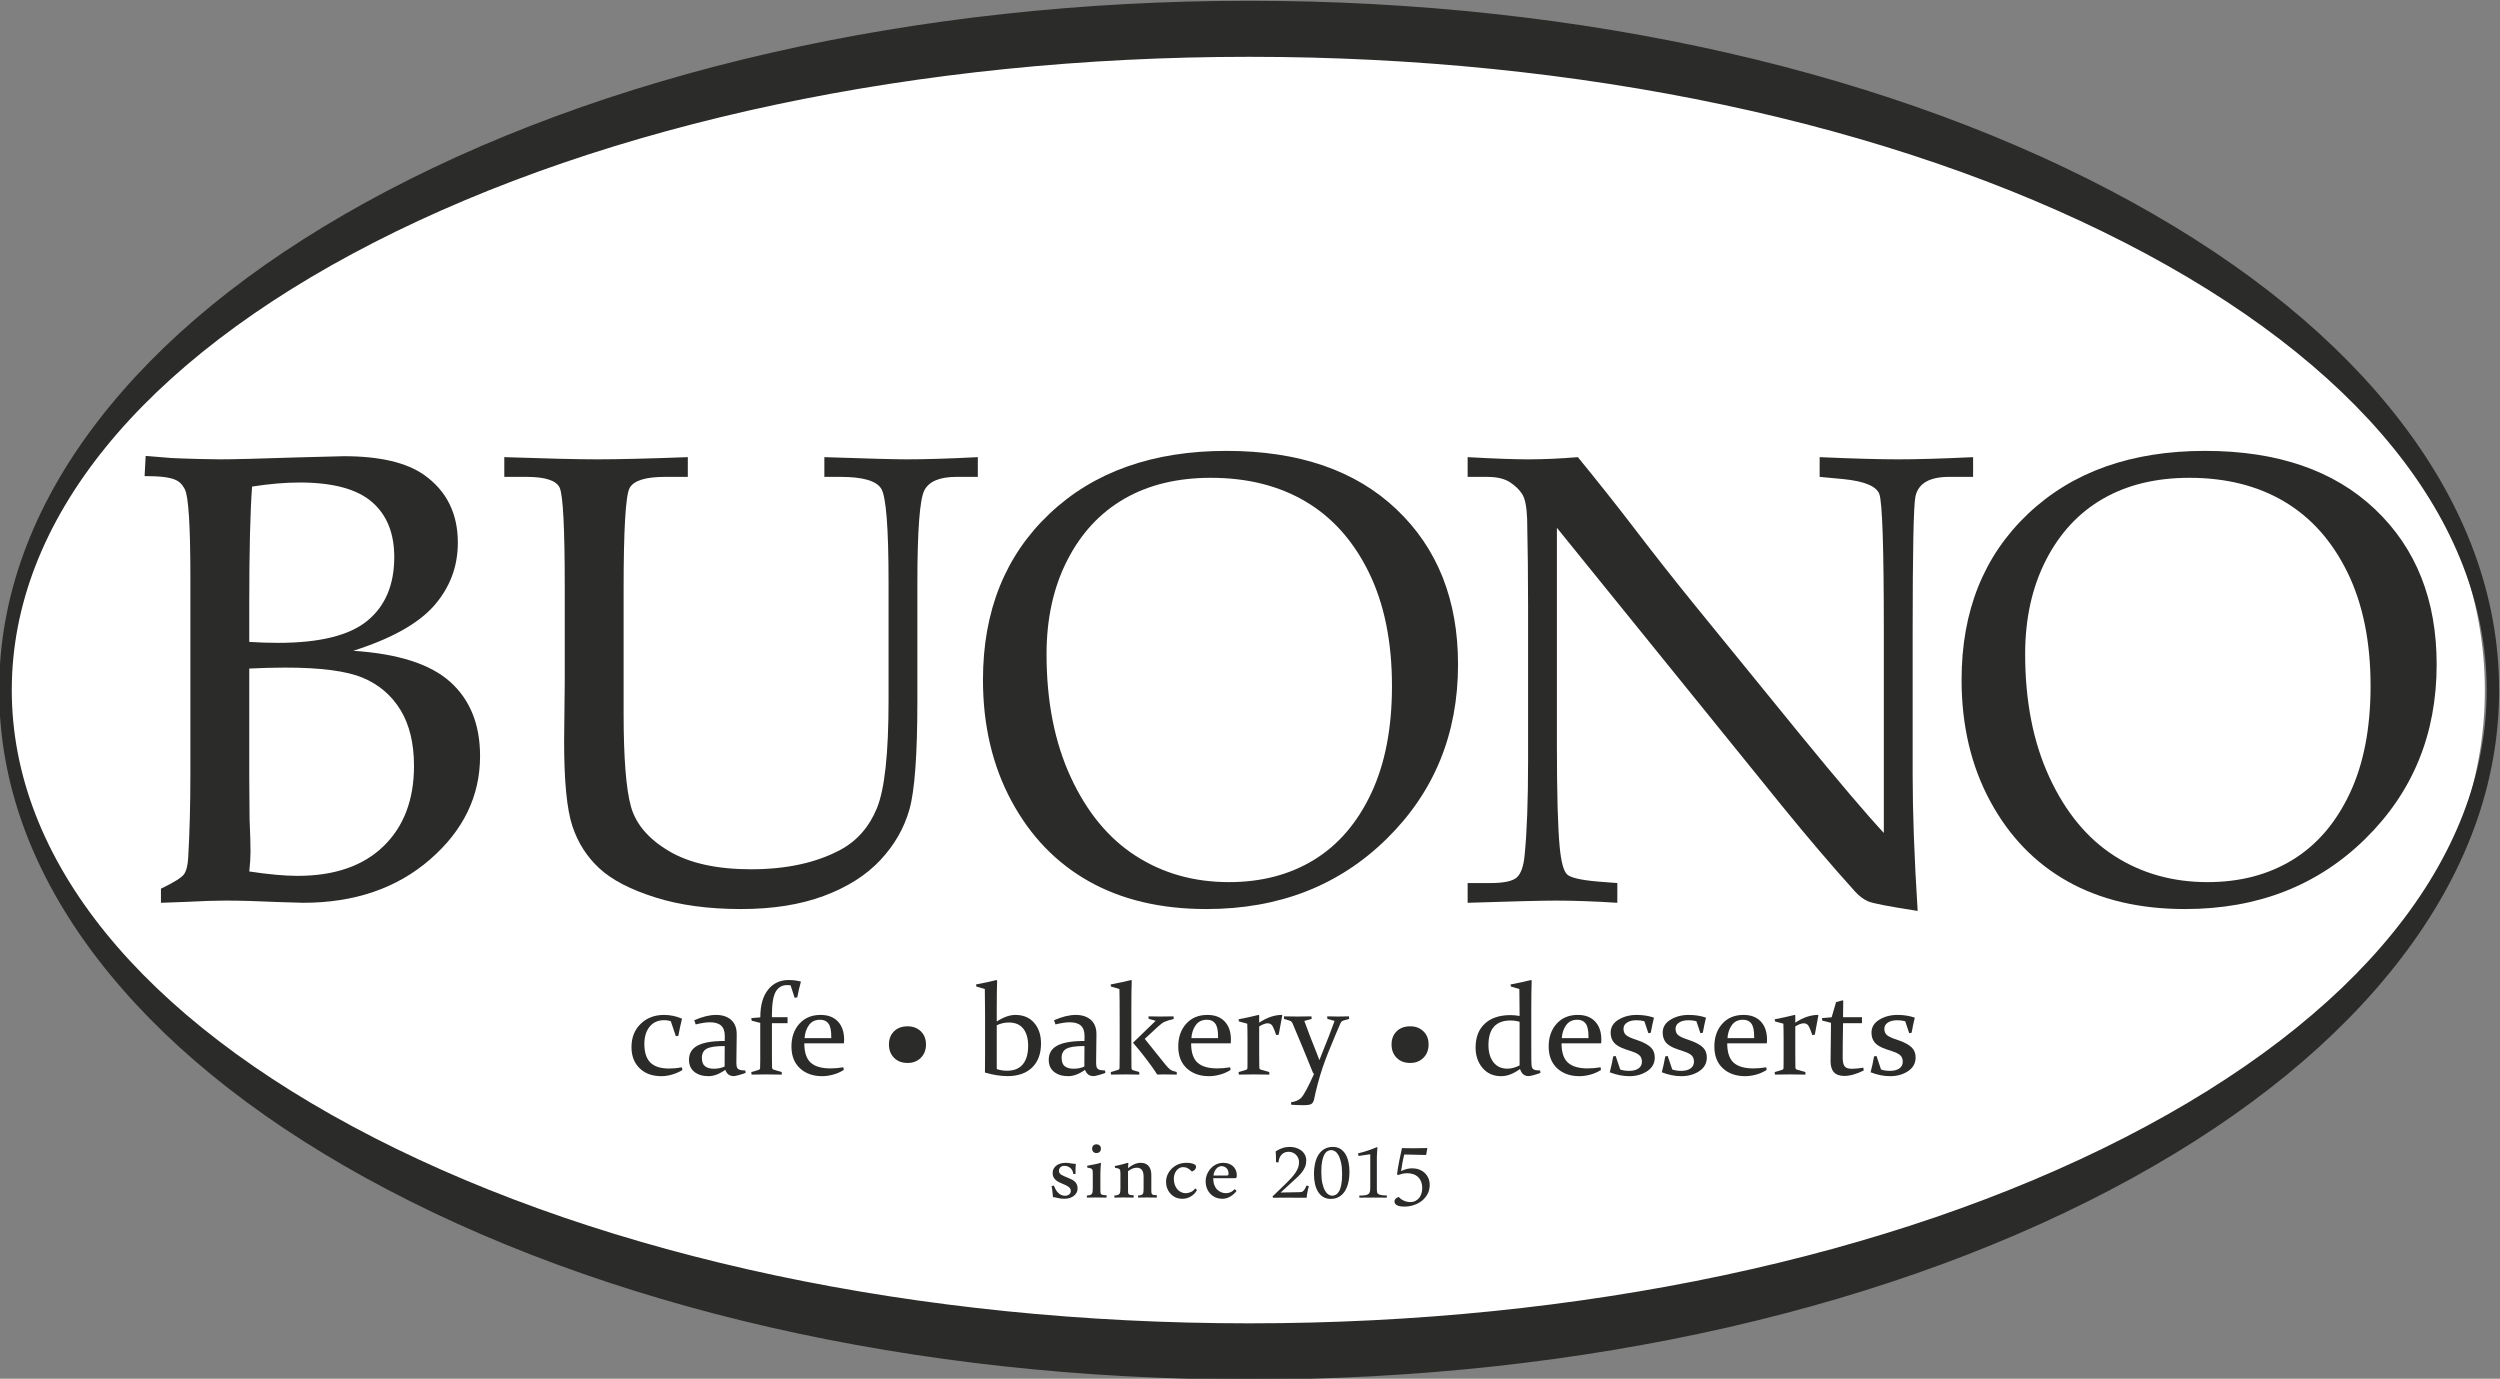
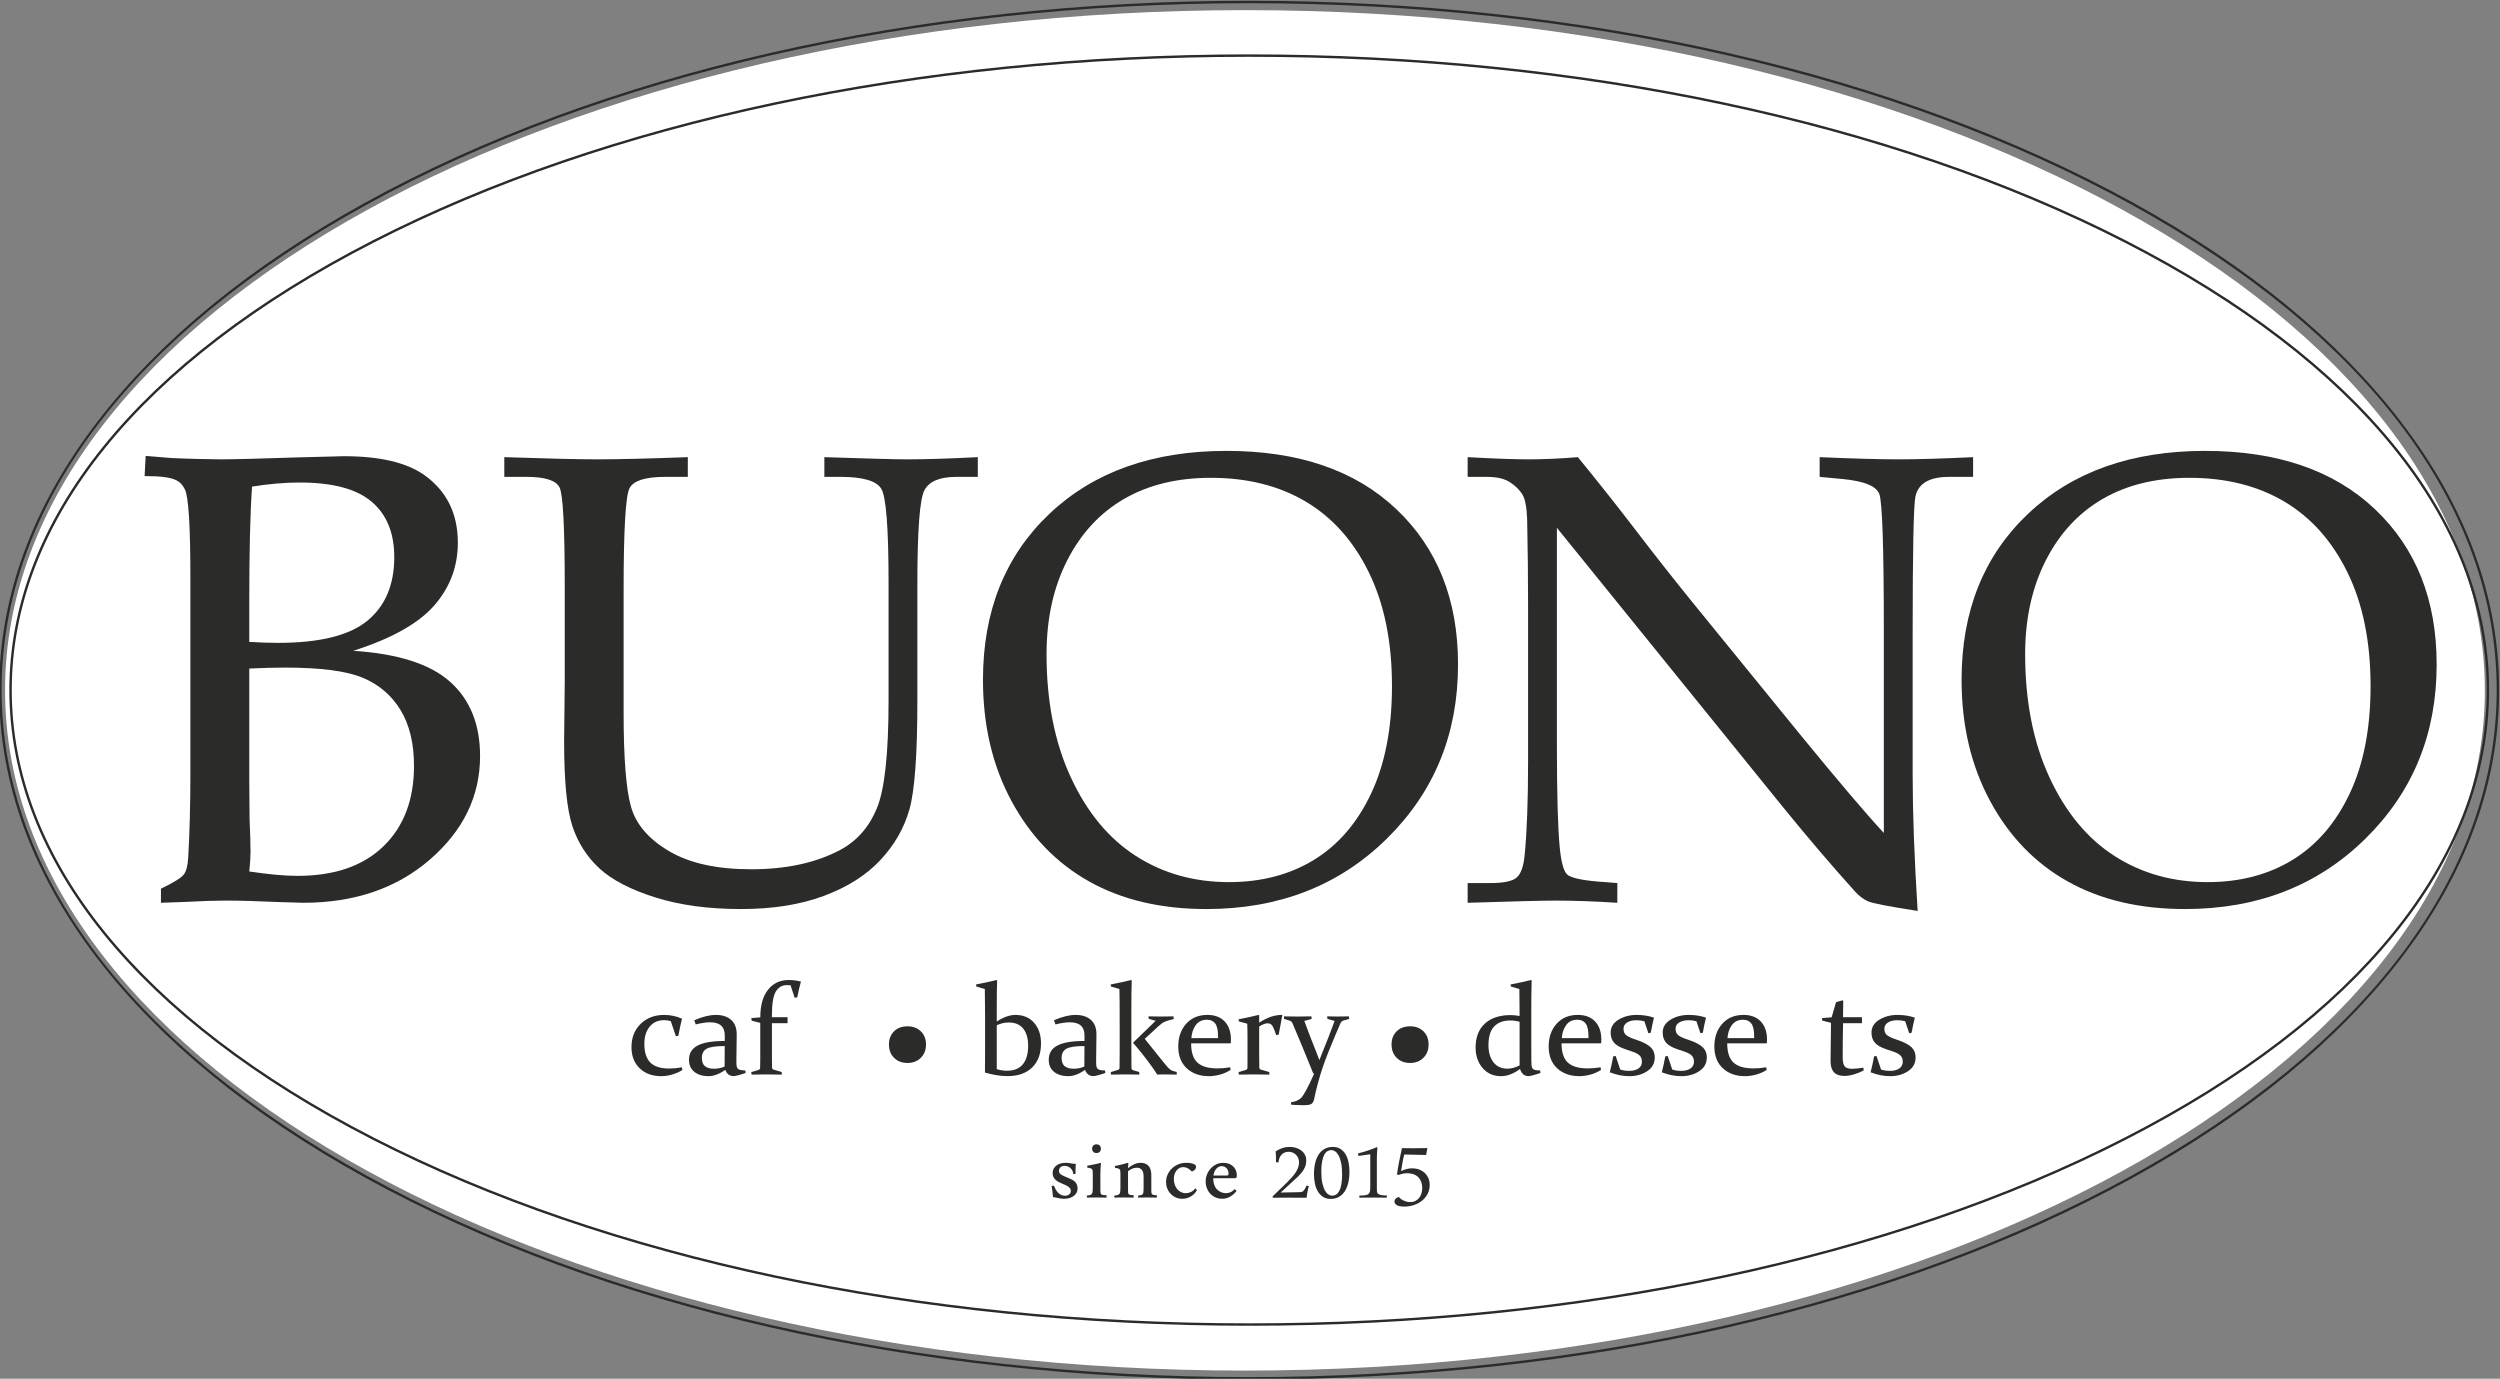
<svg xmlns="http://www.w3.org/2000/svg" xml:space="preserve" width="204.856mm" height="112.978mm" version="1.0" style="shape-rendering:geometricPrecision; text-rendering:geometricPrecision; image-rendering:optimizeQuality; fill-rule:evenodd; clip-rule:evenodd" viewBox="0 0 20485.56 11297.84">
  <rect x="0" y="0" width="20485.56" height="11297.84" fill="#808080" stroke="none" />
  <defs>
    <style type="text/css"> .fil0 {fill:white} .fil1 {fill:#2B2B2A} .fil2 {fill:#2B2B2A;fill-rule:nonzero} </style>
  </defs>
  <g id="Слой_x0020_3">
    <g id="_105553790732384">
      <path class="fil0" d="M20361.37 5657.07c0,3078.36 -4548.8,5573.88 -10159.99,5573.88 -5611.22,0 -10160,-2495.52 -10160,-5573.88 0,-3078.36 4548.78,-5573.89 10160,-5573.89 5611.19,0 10159.99,2495.51 10159.99,5573.89z" />
      <g>
        <g>
          <path class="fil1" d="M8795.02 9620.3c-0.96,-9.99 -3.44,-19.05 -7.47,-27.29 -4.03,-8.27 -9.18,-15.22 -15.47,-21.01 -6.27,-5.79 -13.73,-10.37 -22.45,-13.78 -8.69,-3.38 -18.03,-5.1 -28.02,-5.1 -6.44,0 -12.3,0.96 -17.64,2.93 -5.31,1.89 -9.97,4.72 -13.97,8.23 -4.05,3.52 -7.17,7.93 -9.42,13.3 -2.26,5.31 -3.36,10.68 -3.36,16.09 0,7.13 1.81,13.47 5.51,19.19 3.7,5.58 8.77,10.3 15.23,14.19 6.44,3.86 13.85,7.58 22.18,11.09 8.43,3.59 17.09,7.31 26.12,11.1 9.95,4.2 20.1,8.68 30.42,13.3 10.28,4.68 19.38,10.23 27.3,16.74 7.89,6.37 14.16,14.61 18.81,24.56 4.69,9.99 6.99,20.95 6.99,32.87 0,15.16 -3.18,28.08 -9.64,38.86 -6.46,10.82 -14.82,19.74 -25.12,26.77 -10.31,7.13 -21.94,12.33 -35,15.71 -13.04,3.37 -26.96,5.09 -41.77,5.09 -8.37,0 -16.83,-0.65 -25.34,-1.92 -8.56,-1.31 -16.54,-2.76 -23.94,-4.38 -6.76,-1.55 -13.27,-3.17 -19.56,-4.51 -6.28,-1.55 -13.45,-2.55 -21.48,-3.24 -0.32,-5.44 -0.87,-12.4 -1.68,-20.74 -0.83,-8.37 -1.69,-16.88 -2.67,-25.56 -0.98,-8.68 -2.03,-17.02 -3.16,-24.88 -1.11,-7.92 -2.34,-14.12 -3.59,-18.6l18.32 -4.34c4.52,10.89 9.53,21.43 15.01,31.35 5.46,9.99 11.83,18.74 19.06,26.39 7.26,7.51 15.7,13.78 25.38,18.57 9.64,4.79 21.05,7.2 34.28,7.2 10.93,0 21.24,-3.41 30.87,-10.4 9.66,-6.89 14.52,-16.78 14.52,-29.67 0,-8.09 -2.02,-14.81 -6.03,-20.29 -4.05,-5.51 -9.2,-10.44 -15.47,-14.95 -6.25,-4.48 -12.96,-8.37 -20.05,-11.61 -7.06,-3.21 -14.95,-6.58 -23.65,-10.16 -9.98,-4.14 -20.3,-8.82 -30.9,-13.99 -10.63,-5.17 -20.07,-11.47 -28.27,-18.81 -8.2,-7.44 -14.34,-15.54 -18.35,-24.43 -4.01,-8.82 -6.03,-19.22 -6.03,-31.17 0,-14.75 3.14,-27.46 9.41,-38.07 6.27,-10.65 14.31,-19.47 24.15,-26.39 9.8,-6.89 21,-11.99 33.54,-15.19 12.57,-3.17 25.96,-4.83 40.1,-4.83 12.87,0 25.68,1.31 38.39,3.93 12.72,2.51 27.46,4.1 44.24,4.79 -1,10.3 -1.67,20.05 -1.98,29.25 -0.31,9.16 -0.49,19.05 -0.49,29.62l0 23.67 -17.86 0.52z" />
          <path class="fil1" d="M9066.96 9813.5c-10.27,0 -22.67,-0.17 -37.16,-0.48 -14.46,-0.38 -31.24,-0.55 -50.24,-0.55 -15.78,0 -29.61,0.17 -41.53,0.55 -11.92,0.31 -22.38,0.48 -31.39,0.48l-0.94 -16.43c10.61,-1 19.06,-2.31 25.32,-4.1 6.29,-1.83 11.19,-4.79 14.72,-8.89 3.55,-4.27 5.9,-9.99 7.02,-17.19 1.13,-7.27 1.74,-17.02 1.74,-29.22l0 -125.12c0,-9 -0.52,-16.09 -1.48,-21.26 -0.97,-5.13 -2.99,-9.13 -6.05,-12.02 -3.07,-2.93 -7.56,-5.17 -13.52,-6.79 -5.97,-1.58 -13.75,-3.2 -23.43,-4.89l-1.47 -14.92c10.01,-1.93 20.09,-3.96 30.22,-6.06 10.15,-2.07 21.31,-4.24 33.54,-6.51 12.23,-2.24 21.8,-4.31 28.75,-6.31 6.9,-1.89 12.16,-3.61 15.69,-5.27l4.82 3.93c-0.96,7.99 -1.76,16.71 -2.41,26.04 -0.66,9.31 -1.1,18.4 -1.43,27.22 -0.34,8.92 -0.57,17.26 -0.72,25.15 -0.19,7.89 -0.26,14.71 -0.26,20.53l0 126.06c0,7.75 0.5,13.92 1.5,18.6 0.91,4.69 3.1,8.27 6.46,10.85 3.41,2.62 8.47,4.38 15.22,5.31 6.76,0.93 16.13,1.79 28.03,2.41l-1 18.88zm-117.82 -400.87l0 0c0,-10.61 3.24,-19.26 9.66,-25.84 6.45,-6.61 14.99,-9.85 25.62,-9.85 11.25,0 20.17,3.24 26.78,9.85 6.62,6.58 9.91,15.23 9.91,25.84 0,10.61 -3.29,19.26 -9.91,25.8 -6.61,6.62 -15.53,9.96 -26.78,9.96 -10.63,0 -19.17,-3.34 -25.62,-9.96 -6.42,-6.54 -9.66,-15.19 -9.66,-25.8z" />
          <path class="fil1" d="M9288.72 9813.5c-10.32,0 -21.89,-0.17 -34.77,-0.48 -12.89,-0.38 -29.32,-0.55 -49.27,-0.55 -14.83,0 -28.44,0.17 -40.83,0.55 -12.38,0.31 -23.08,0.48 -32.12,0.48l-1.43 -16.43c10.95,-1 19.74,-2.45 26.32,-4.38 6.6,-1.89 11.75,-4.89 15.47,-8.92 3.68,-4.07 6.1,-9.68 7.21,-16.88 1.16,-7.27 1.69,-17.02 1.69,-29.22l0 -123.16c0,-9.03 -0.46,-16.12 -1.39,-21.29 -1,-5.17 -3.02,-9.23 -6.08,-12.3 -3.05,-3.06 -7.56,-5.41 -13.52,-7.03 -5.96,-1.62 -13.75,-3.2 -23.41,-4.82l-1.45 -14.5c8.04,-1.52 17.38,-3.48 28.03,-5.76 10.59,-2.24 20.49,-4.58 29.67,-7.02 9.19,-2.38 17.94,-4.69 26.32,-7 8.38,-2.2 14.97,-4.27 19.8,-6.27l7.75 3.93c-1,6.75 -1.77,13.4 -2.41,19.98 -0.67,6.61 -0.97,13.3 -0.97,20.05 16.11,-13.88 33.08,-24.63 50.94,-32.38 17.86,-7.65 35.66,-11.58 53.4,-11.58 12.19,0 23.55,1.86 34.02,5.55 10.45,3.68 19.62,9.61 27.51,17.64 7.87,8.06 14.02,18.22 18.34,30.66 4.38,12.4 6.55,27.46 6.55,45.2l0 129.88c0,7.75 0.46,13.92 1.43,18.6 0.98,4.69 2.98,8.27 6.04,10.85 3.04,2.62 7.63,4.38 13.77,5.31 6.13,0.93 14.33,1.79 24.61,2.41l-0.95 18.88c-10.31,0 -21.66,-0.17 -34.03,-0.48 -12.41,-0.38 -27.44,-0.55 -45.15,-0.55 -17.1,0 -31.32,0.17 -42.74,0.55 -11.45,0.31 -21.7,0.48 -30.69,0.48l-1.43 -16.43c9.95,-1 18.02,-2.24 24.15,-3.93 6.1,-1.55 10.76,-4.24 13.98,-7.89 3.23,-3.72 5.33,-9.06 6.31,-15.95 0.95,-6.89 1.41,-16.5 1.41,-28.8l0 -98.98c0,-25.77 -4.99,-44.37 -14.95,-55.81 -9.97,-11.37 -22.86,-17.09 -38.66,-17.09 -14.14,0 -27.06,2.45 -38.63,7.48 -11.58,5.03 -23.34,11.95 -35.23,20.98l0 160.37c0,7.75 0.4,13.92 1.17,18.6 0.81,4.69 2.81,8.27 6.07,10.85 3.22,2.62 7.95,4.38 14.23,5.31 6.28,0.93 14.74,1.79 25.33,2.41l-1.41 18.88z" />
          <path class="fil1" d="M9808.4 9751.18c-6.1,11.92 -13.51,22.22 -22.2,30.9 -8.7,8.72 -18.28,16.09 -28.72,22.22 -10.47,6.1 -21.5,10.78 -33.09,13.99 -11.59,3.17 -23.19,4.85 -34.78,4.85 -21.58,0 -40.39,-3.78 -56.5,-11.36 -16.09,-7.58 -29.94,-17.57 -41.51,-30.18 -11.63,-12.54 -20.64,-27.11 -27.06,-43.69 -6.45,-16.6 -9.67,-34.07 -9.67,-52.43 0,-22.19 4.43,-42.79 13.27,-61.8 8.87,-19.02 20.79,-35.63 35.76,-49.79 14.95,-14.12 32.28,-25.25 51.92,-33.31 19.61,-7.99 41.51,-12.06 65.66,-12.06 11.59,0 23.12,0.83 34.54,2.45 11.43,1.62 22.28,5.13 32.58,10.57 4.5,2.28 7.67,5.24 9.45,9.03 1.75,3.62 2.65,7.58 2.65,11.75 0,5.82 -2.28,12.16 -6.77,19.05 -4.51,6.96 -13.08,12.99 -25.6,18.12l-2.43 0c-11.92,-12.19 -23.34,-21.22 -34.29,-27.01 -10.93,-5.82 -23.67,-8.68 -38.14,-8.68 -10.65,0 -20.59,2.69 -29.94,7.96 -9.33,5.34 -17.38,12.47 -24.15,21.46 -6.75,9.03 -11.92,19.19 -15.47,30.46 -3.53,11.26 -5.28,23.18 -5.28,35.69 0,15.81 2.15,30.69 6.5,44.75 4.36,13.95 10.7,26.42 19.11,37.38 8.35,10.99 18.81,19.63 31.37,26.11 12.57,6.41 25.59,9.65 39.12,9.65 15.45,0 30.26,-3.24 44.44,-9.65 14.16,-6.48 25.58,-16.43 34.27,-29.94l14.96 13.51z" />
          <path class="fil1" d="M10133.03 9758.9c-11.28,14.15 -22.38,25.32 -33.31,33.55 -10.98,8.2 -21.42,14.57 -31.43,19.05 -9.97,4.55 -19.17,7.58 -27.54,9.2 -8.39,1.62 -15.59,2.44 -21.72,2.44 -22.24,0 -41.67,-3.75 -58.43,-11.12 -16.74,-7.44 -31.14,-17.57 -43.22,-30.42 -12.09,-12.85 -21.41,-27.94 -28,-45.13 -6.64,-17.26 -9.93,-35.56 -9.93,-54.85 0,-21.56 3.95,-41.62 11.85,-60.15 7.89,-18.5 18.37,-34.66 31.41,-48.47 13.02,-13.85 28.07,-24.74 45.14,-32.66 17.06,-7.82 35.71,-11.82 56,-11.82 16.77,0 31.65,2.31 44.69,7.03 13.05,4.65 24.41,11.37 34.07,20.05 9.61,8.68 17.36,19.12 23.17,31.32 5.78,12.33 8.7,25.94 8.7,41.1l0 6.75 -0.5 6.75c-1.61,8.72 -6.1,13.06 -13.51,13.06l-179.16 0c0.29,22.22 3.43,41.06 9.4,56.46 5.95,15.51 14.01,28.05 24.14,37.76 10.14,9.61 21.41,16.74 33.81,21.43 12.37,4.72 24.41,7.03 35.98,7.03 11.92,0 23.81,-2.24 35.75,-6.75 11.92,-4.48 24.46,-13.37 37.67,-26.6l14.97 14.99zm-81.65 -126.06l0 0c6.44,0 10.63,-1.17 12.57,-3.62 1.93,-2.41 2.9,-6.51 2.9,-12.26 0,-8.72 -1.28,-16.78 -3.86,-24.22 -2.58,-7.37 -6.53,-13.78 -11.82,-19.33 -5.34,-5.41 -11.43,-9.78 -18.38,-13.02 -6.89,-3.17 -14.72,-4.79 -23.41,-4.79 -7.09,0 -14.34,1.76 -21.75,5.24 -7.39,3.58 -14.07,8.61 -20,15.02 -5.99,6.44 -11.13,14.4 -15.48,23.91 -4.35,9.5 -7.33,20.53 -8.93,33.07l108.16 0z" />
          <g>
            <path class="fil1" d="M1193.61 3735.91l213.13 17.42c123.14,5.96 326.94,10.63 397.06,10.63 107.8,0 320.8,-5.34 639.02,-16.04l374.63 -9.66c294.27,0 514.11,51.53 659.53,154.53 183.06,130.56 274.61,315.19 274.61,553.83 0,195.82 -64.61,367.56 -193.77,515.25 -129.17,147.64 -350.24,271.27 -663.37,370.88 367.82,23.98 632.99,109.16 795.53,255.59 162.54,146.39 243.79,348.85 243.79,607.32 0,327.06 -136.43,609.18 -409.31,846.29 -272.89,237.16 -619.72,355.74 -1040.6,355.74l-202.71 -6c-171.11,-8.02 -315.67,-11.97 -433.7,-11.97 -85.56,0 -190.79,3.45 -315.65,10.27l-213.01 7.7 0 -115.52c106.05,-51.24 168.98,-90.6 188.65,-117.99 19.64,-27.37 31.2,-72.76 34.61,-136.01 11.97,-203.59 18,-435.39 18,-695.41l0 -1598.77c0,-427.7 -15.42,-669.81 -46.22,-726.26 -37.64,-66.73 -72.31,-106.55 -328.95,-106.55l8.73 -165.27zm848.89 1524.1l0 0c85.49,5.15 164.23,7.73 236.07,7.73 340.41,0 584.24,-60.29 731.38,-180.9 147.11,-120.63 220.69,-294.71 220.69,-522.24 0,-196.72 -61.56,-347.75 -184.78,-452.93 -123.16,-105.21 -319.92,-157.82 -590.23,-157.82 -119.77,0 -249.82,11.13 -390.07,33.35 -15.36,208.75 -23.06,524.41 -23.06,946.93l0 325.88zm0 1881.07l0 0c159.09,23.96 290.8,35.97 395.19,35.97 302.82,0 537.58,-80.91 704.45,-242.56 166.77,-161.67 250.2,-381.07 250.2,-658.22 0,-184.77 -36.85,-337.46 -110.38,-458.09 -73.57,-120.61 -176.65,-208.7 -309.22,-264.34 -132.62,-55.54 -344.32,-83.37 -635.17,-83.37 -87.21,0 -185.61,2.55 -295.07,7.7l0 910.97 2.55 323.39c5.15,116.32 7.7,205.29 7.7,266.89 0,46.18 -3.45,100.04 -10.25,161.66z" />
            <path class="fil1" d="M4132.29 3907.67l0 -161.71c350.7,12 605.62,18 764.73,18 167.67,0 414.01,-6 739.07,-18l0 161.71 -187.32 0c-160.85,0 -257.49,30.78 -289.99,92.34 -32.51,61.59 -48.77,340.48 -48.77,836.61l0 1005.92c0,367.88 20.12,623.63 60.31,767.34 40.19,143.68 144.12,265.19 311.78,364.43 167.69,99.21 391.78,148.79 672.38,148.79 289.08,0 532.88,-53.02 731.36,-159.08 136.85,-73.57 236.93,-187.74 300.24,-342.56 63.27,-154.86 94.96,-448.71 94.96,-881.55l0 -967.45c0,-448.19 -20.14,-704.42 -60.3,-768.57 -40.23,-64.13 -151.02,-96.22 -332.34,-96.22l-133.44 0 0 -161.71c354.86,12 580.29,18 676.27,18 155.99,0 349.73,-6 581.19,-18l0 161.71 -175.45 0c-135.83,0 -223.12,36.34 -261.84,109.02 -38.69,72.76 -58.02,328.08 -58.02,766.05l0 962.32c0,439.73 -21.8,736.06 -65.43,889.18 -43.6,153.12 -123.16,291.28 -238.66,414.44 -115.48,123.15 -269.46,220.73 -461.9,292.56 -192.48,71.83 -418.76,107.78 -678.76,107.78 -268.63,0 -503.89,-32.09 -705.73,-96.17 -201.88,-64.2 -353.7,-143.28 -455.47,-237.45 -101.8,-94.07 -175.39,-209.14 -220.73,-345.15 -45.32,-136.01 -67.99,-367.35 -67.99,-694.13l5.14 -487.62 0 -782.66c0,-482.47 -14.11,-752.75 -42.35,-810.96 -28.22,-58.12 -118.49,-87.21 -270.75,-87.21l-182.19 0z" />
            <path class="fil1" d="M8054.65 5570.53c0,-562.79 181.42,-1016.18 544.4,-1360.07 362.92,-343.89 846.53,-515.8 1450.86,-515.8 592.29,0 1056.62,159.54 1393.04,478.61 336.38,319.12 504.57,742.9 504.57,1271.5 0,569.75 -195.17,1046.17 -585.5,1429.42 -390.26,383.25 -882.46,574.83 -1476.49,574.83 -371.48,0 -691.58,-75.24 -960.35,-225.81 -268.8,-150.53 -481.07,-370.38 -636.86,-659.55 -155.79,-289.09 -233.67,-620.13 -233.67,-993.13zm520.95 -210.39l0 0c0,386.64 66.29,723.28 199.03,1009.81 132.69,286.54 310.35,501.26 532.99,644.06 222.6,142.87 476.89,214.3 762.86,214.3 265.38,0 497.41,-60.72 696.02,-182.16 198.65,-121.47 354.92,-302.84 468.74,-544.08 113.93,-241.19 170.88,-534.63 170.88,-880.17 0,-362.67 -62.98,-672.81 -188.82,-930.25 -125.89,-257.5 -298.39,-451.24 -517.57,-581.25 -219.18,-130.02 -478.58,-195.03 -778.25,-195.03 -273.99,0 -510.28,57.31 -708.91,171.91 -198.65,114.67 -354.47,282.74 -467.47,504.29 -113.01,221.59 -169.5,477.77 -169.5,768.57z" />
            <path class="fil1" d="M12757.56 4324.99l0 1773.83c0,403.92 7.69,685.45 23.22,844.56 11.99,121.53 32.14,195.53 60.57,222.07 28.38,26.55 110.48,45.77 246.36,57.76l165.08 12.76 0 161.72c-186.86,-11.99 -355.7,-17.97 -506.6,-17.97 -104.62,0 -344.58,5.98 -720.02,17.97l0 -161.72 184.72 0c111.25,0 183.94,-15.31 218.18,-46.14 34.21,-30.8 55.54,-91.52 64.11,-182.18 18.81,-188.2 28.25,-443.99 28.25,-767.32l0 -1275.43c0,-239.5 -2.54,-476.42 -7.68,-710.81 -3.48,-99.22 -16.71,-167.19 -39.75,-204 -23.16,-36.78 -56.92,-69.71 -101.39,-98.82 -44.51,-29.06 -106.94,-43.6 -187.31,-43.6l-159.13 0 0 -161.71c217.25,12 383.16,18 497.81,18 123.17,0 258.32,-6 405.53,-18 169.32,207.03 328.83,408.5 478.55,604.33 149.69,195.98 304.97,393.09 465.75,591.53l877.67 1077.85c316.47,386.64 544.88,655.24 685.13,805.77l0 -1647.53c0,-689.43 -12.41,-1066.24 -37.18,-1130.4 -24.77,-64.15 -123.61,-104.8 -296.41,-121.88l-192.44 -17.96 0 -161.71c275.39,12 489.27,18 641.57,18 159.07,0 364.32,-6 615.88,-18l0 161.71 -197.61 0c-159.13,0 -250.7,53.02 -274.61,159.06 -15.4,70.19 -23.04,444.88 -23.04,1124.05l0 1157.34c0,311.39 13.61,683.46 40.99,1116.32 -232.61,-35.95 -367.83,-62.05 -405.42,-78.31 -37.62,-16.26 -73.62,-43.17 -107.76,-80.79 -189.93,-210.56 -389.26,-444.14 -597.9,-700.85l-1845.12 -2279.5z" />
            <path class="fil1" d="M16073.6 5570.53c0,-562.79 181.46,-1016.18 544.43,-1360.07 362.94,-343.89 846.53,-515.8 1450.87,-515.8 592.31,0 1056.65,159.54 1393.02,478.61 336.45,319.12 504.64,742.9 504.64,1271.5 0,569.75 -195.2,1046.17 -585.53,1429.42 -390.26,383.25 -882.46,574.83 -1476.5,574.83 -371.51,0 -691.63,-75.24 -960.38,-225.81 -268.76,-150.53 -481.01,-370.38 -636.8,-659.55 -155.85,-289.09 -233.75,-620.13 -233.75,-993.13zm521.01 -210.39l0 0c0,386.64 66.31,723.26 199.02,1009.81 132.7,286.54 310.33,501.26 532.99,644.06 222.62,142.87 476.84,214.3 762.81,214.3 265.48,0 497.47,-60.72 696.08,-182.16 198.62,-121.47 354.88,-302.84 468.74,-544.08 113.93,-241.19 170.81,-534.63 170.81,-880.17 0,-362.67 -62.91,-672.81 -188.79,-930.25 -125.82,-257.5 -298.34,-451.24 -517.52,-581.25 -219.18,-130.02 -478.59,-195.03 -778.28,-195.03 -273.96,0 -510.26,57.31 -708.93,171.91 -198.61,114.67 -354.4,282.72 -467.43,504.29 -113.04,221.59 -169.5,477.74 -169.5,768.57z" />
          </g>
          <g>
            <g>
              <path class="fil1" d="M5591.19 8767.67c-21.26,14.34 -47.58,26.36 -78.96,36.14 -31.37,9.75 -62.48,14.68 -93.37,14.68 -74.1,0 -133.36,-21.71 -177.75,-64.98 -44.42,-43.23 -66.62,-101.01 -66.62,-173.22 0,-78.34 25.13,-141.9 75.36,-190.72 50.24,-48.74 114.3,-73.1 192.15,-73.1 50.42,0 99.28,10.27 146.6,30.8 -11.26,45.82 -21.43,92.74 -30.33,140.63l-20.05 3.06 -41.69 -123.13c-15.78,-5.54 -33.62,-8.26 -53.5,-8.26 -51.12,0 -91.07,17.81 -119.87,53.36 -28.8,35.62 -43.22,82.65 -43.22,141.18 0,68.77 16.29,119.61 48.89,152.48 32.57,32.83 84.18,49.23 154.85,49.23 32.58,0 67.37,-3.24 104.41,-9.71l3.1 21.56z" />
              <path class="fil1" d="M5688.96 8360.08c66.87,-29.11 126.04,-43.61 177.45,-43.61 52.7,0 94.33,13.68 124.93,41.1 30.59,27.32 45.7,66.83 45.38,118.51l-2.58 213.56c-0.34,17.43 0.09,31.49 1.28,42.13 1.22,10.55 4.29,18.68 9.28,24.33 4.96,5.68 12.44,9.64 22.37,11.85 9.93,2.2 23.33,3.51 40.12,3.82l2.59 20.02c-14.78,5.75 -32.78,11.57 -54.09,17.4 -21.29,5.85 -35.76,8.75 -43.39,8.75 -33.61,0 -56.68,-17.16 -69.15,-51.3 -48.55,34.52 -94.3,51.85 -137.28,51.85 -48.16,0 -86.92,-11.79 -116.2,-35.21 -29.27,-23.39 -43.96,-56.54 -43.96,-99.32 0,-52.68 23.58,-91.5 70.76,-116.52 47.14,-24.94 121.14,-37.41 221.96,-37.41l0.56 -40.07c0.36,-38.34 -9.42,-66.76 -29.32,-85.19 -19.93,-18.5 -50.44,-27.81 -91.57,-27.81 -31.23,0 -70.35,5.86 -117.31,17.54l-11.83 -34.42zm249.47 211.53l0 0c-72.12,0 -121.38,7.27 -147.72,22.02 -26.34,14.74 -39.53,39.51 -39.53,74.41 0,32.56 8.75,55.57 26.2,69.08 17.45,13.53 41.18,20.29 71.14,20.29 33.91,0 63.56,-6 88.97,-17.99l0.94 -167.81z" />
              <path class="fil1" d="M6325.34 8384.23l0 278.68c0,32.18 0.31,60.43 1.01,84.75 0.69,9.2 5.15,15.02 13.39,17.4l65.32 19.53 1.55 21.01c-51.78,-1.03 -94.42,-1.51 -127.83,-1.51 -34.13,0 -74.19,0.48 -120.12,1.51l-2.6 -21.01 57.64 -16.37c9.59,-3.16 14.57,-8.78 14.9,-16.94 0.69,-21.26 1.05,-43.65 1.05,-67.32l0 -302.31 -69.97 -17.43 -3.62 -21.57 74.11 -6.17 0 -2.03c0,-96.49 21.05,-171.29 63.25,-224.34 42.22,-53.06 98.62,-79.55 169.26,-79.55 34.64,0 68.09,4.27 100.32,12.78 -11.66,41.79 -21.59,84.71 -29.82,128.88l-21.6 4.07 -33.45 -102.63c-7.91,-1.03 -17.83,-1.52 -29.84,-1.52 -39.44,0 -69.79,17.61 -91.08,52.85 -21.24,35.28 -31.87,99.74 -31.87,193.51l0 16.92 128.09 0 0 48.81 -128.09 0z" />
-               <path class="fil1" d="M6913.86 8767.67c-29.14,18.09 -59.13,31.11 -90.02,38.93 -30.88,7.89 -59.51,11.89 -85.93,11.89 -75.43,0 -136.41,-21.5 -182.89,-64.42 -46.47,-43 -69.69,-102.6 -69.69,-178.91 0,-75.96 21.68,-138.08 65.04,-186.31 43.34,-48.23 101.29,-72.38 173.82,-72.38 60.83,0 108.13,18.05 142.01,54.15 33.83,36.14 50.76,85.99 50.76,149.62 0,9.58 -0.51,19.33 -1.55,29.25l-324.63 0c0,73.56 17.31,126.16 51.99,157.86 34.6,31.62 88.78,47.47 162.56,47.47 32.91,0 68.05,-3.06 105.45,-9.23l3.08 22.08zm-102.35 -260.76l0 0 0 -15.4c0,-48.64 -7.67,-83.33 -22.96,-104.21 -15.28,-20.88 -38.02,-31.32 -68.25,-31.32 -39.96,0 -70.52,14.72 -91.69,44.14 -21.17,29.49 -33.07,65 -35.76,106.79l218.66 0z" />
              <path class="fil1" d="M8170.68 8034.66c-2.04,51.3 -3.06,128.5 -3.06,231.51l0 104.18c55.5,-35.9 106.42,-53.88 152.62,-53.88 64.85,0 116.08,21.53 153.65,64.7 37.62,43.09 56.41,99.42 56.41,168.84 0,84.55 -24.24,150.35 -72.67,197.37 -48.47,47.06 -115.65,70.56 -201.54,70.56 -57.24,0 -118.98,-9.72 -185.19,-29.25 0.67,-43.44 1,-99.43 1,-167.85l0 -304.37c0,-75.66 -0.69,-146.28 -2.04,-212.01l-69.45 -20.57 -2.57 -16.92c56.3,-10.54 112.18,-22.77 167.68,-36.41l5.16 4.1zm-3.06 725.81l0 0c27.71,8.86 55.78,13.33 84.18,13.33 57.52,0 100.72,-17.63 129.64,-52.91 28.92,-35.17 43.41,-85.68 43.41,-151.38 0,-60.22 -13.35,-107.07 -40.07,-140.63 -26.68,-33.52 -66.23,-50.3 -118.61,-50.3 -33.54,0 -66.39,7.48 -98.55,22.57l0 359.32z" />
              <path class="fil1" d="M8636.79 8360.08c66.87,-29.11 126.06,-43.61 177.47,-43.61 52.68,0 94.35,13.68 124.92,41.1 30.58,27.32 45.74,66.83 45.36,118.51l-2.57 213.56c-0.33,17.43 0.1,31.49 1.29,42.13 1.21,10.55 4.31,18.68 9.25,24.33 5,5.68 12.44,9.64 22.43,11.85 9.9,2.2 23.29,3.51 40.08,3.82l2.6 20.02c-14.76,5.75 -32.78,11.57 -54.08,17.4 -21.29,5.85 -35.78,8.75 -43.4,8.75 -33.6,0 -56.67,-17.16 -69.17,-51.3 -48.51,34.52 -94.28,51.85 -137.25,51.85 -48.19,0 -86.91,-11.79 -116.23,-35.21 -29.26,-23.39 -43.9,-56.54 -43.9,-99.32 0,-52.68 23.55,-91.5 70.73,-116.52 47.16,-24.94 121.16,-37.41 221.98,-37.41l0.55 -40.07c0.33,-38.34 -9.4,-66.76 -29.33,-85.19 -19.92,-18.5 -50.46,-27.81 -91.63,-27.81 -31.19,0 -70.29,5.86 -117.28,17.54l-11.82 -34.42zm249.51 211.53l0 0c-72.12,0 -121.39,7.27 -147.72,22.02 -26.34,14.74 -39.54,39.51 -39.54,74.41 0,32.56 8.72,55.57 26.19,69.08 17.45,13.53 41.15,20.29 71.14,20.29 33.93,0 63.58,-6 88.95,-17.99l0.98 -167.81z" />
              <path class="fil1" d="M9103.41 8083.89l-2.58 -16.92c60.77,-11.61 116.84,-23.84 168.22,-36.41l4.67 4.1c-2.1,49.95 -3.1,127.47 -3.1,232.51l0 335.69c0,50.68 0.33,100.29 1,148.9 0.69,9.88 5.16,15.91 13.4,17.94l49.88 14.89 1.04 21.01c-41.15,-1.03 -78.62,-1.51 -112.38,-1.51 -33.78,0 -73.69,0.48 -119.65,1.51l-2.07 -21.01 60.76 -17.95c6.82,-2.38 10.61,-7.51 11.28,-15.36 0.67,-38.69 1.03,-81.83 1.03,-129.4l0 -210.98c0,-177.6 -0.69,-279.78 -2.06,-306.44l-69.44 -20.57zm539.67 721.71l0 0 -1.05 -21.01c-24.7,-5.79 -42.27,-12.51 -52.72,-19.98 -10.48,-7.58 -24.96,-22.81 -43.48,-45.72l-165.66 -206.4 110.13 -101.59c20.22,-18.78 37.86,-31.59 52.96,-38.24 15.11,-6.68 39.96,-14.44 74.59,-23.36l-2.07 -21.02c-52.78,1.04 -88.62,1.52 -107.5,1.52 -20.91,0 -53.49,-0.48 -97.76,-1.52l2.09 20.5 57.08 15.95 -185.72 179.67c54.53,62.9 105.47,127.43 152.79,193.44 17.48,23.98 32.61,46.37 45.28,67.28 24.38,-0.69 43.93,-1.03 58.66,-1.03 22.3,0 56.43,0.48 102.38,1.51z" />
              <path class="fil1" d="M10083.45 8767.67c-29.18,18.09 -59.17,31.11 -90.05,38.93 -30.87,7.89 -59.5,11.89 -85.91,11.89 -75.48,0 -136.44,-21.5 -182.88,-64.42 -46.51,-43 -69.71,-102.6 -69.71,-178.91 0,-75.96 21.65,-138.08 65.03,-186.31 43.34,-48.23 101.32,-72.38 173.86,-72.38 60.76,0 108.1,18.05 141.95,54.15 33.86,36.14 50.78,85.99 50.78,149.62 0,9.58 -0.52,19.33 -1.51,29.25l-324.66 0c0,73.56 17.33,126.16 51.96,157.86 34.65,31.62 88.81,47.47 162.57,47.47 32.94,0 68.08,-3.06 105.47,-9.23l3.1 22.08zm-102.4 -260.76l0 0 0 -15.4c0,-48.64 -7.63,-83.33 -22.91,-104.21 -15.3,-20.88 -38.05,-31.32 -68.25,-31.32 -39.96,0 -70.55,14.72 -91.71,44.14 -21.15,29.49 -33.07,65 -35.76,106.79l218.63 0z" />
              <path class="fil1" d="M10149.29 8352.37c57.32,-10.89 111.83,-22.88 163.59,-35.9l5.13 3.62 0 60.05c63.46,-42.45 125.68,-63.67 186.73,-63.67l2.61 3.07c-9.95,50.98 -19.73,103.83 -29.35,158.61l-20.56 3.61c-9.62,-29.11 -18.88,-52.43 -27.81,-70.07 -8.92,-17.64 -22.98,-26.49 -42.16,-26.49 -18.54,0 -41.66,8.61 -69.46,25.7l0 222.24c0,53.44 0.35,91.61 1.03,114.52 0.35,9.2 4.62,15.02 12.86,17.4l68.42 19.53 1.55 21.01c-53.51,-1.03 -97.12,-1.51 -130.92,-1.51 -33.78,0 -73.62,0.48 -119.59,1.51l-2.07 -21.01 59.68 -17.47c8.22,-2.69 12.53,-7.99 12.87,-15.84 0.31,-14.79 0.52,-35.84 0.52,-63.19l0 -175.01c0,-55.81 -0.72,-97.36 -2.09,-124.75l-68.4 -18.46 -2.58 -17.5z" />
              <path class="fil1" d="M10520.69 8328.25c43.24,1.07 81.65,1.55 115.27,1.55 22.94,0 59.67,-0.48 110.07,-1.55l2.07 21.05 -60.19 16.4c12.68,35.97 27.42,75.55 44.24,118.85 16.8,43.34 34.6,88.41 53.47,135.22 7.93,19.57 16.51,41.97 25.77,67.25 9.55,-25.63 19.85,-51.81 30.87,-78.47 16.06,-39.73 31.69,-78.79 46.79,-117.31 15.12,-38.48 30.73,-80.34 46.81,-125.54l-58.6 -16.4 -2.06 -21.05c25.35,1.07 55.02,1.55 88.91,1.55 30.56,0 60.22,-0.48 89.09,-1.55l2.55 21.05 -47.85 13.33c-10.65,3.45 -18.4,10.47 -23.18,21.05 -12.72,29.15 -26.36,60.91 -41.11,95.5 -45.26,106.11 -79.58,193.03 -102.93,260.73 -15.78,45.85 -29.98,92.84 -42.65,140.9 -12.72,48.06 -22.47,89.4 -29.36,123.99 -3.08,16.74 -9.35,29.49 -18.79,38.24 -9.4,8.68 -31.44,13.09 -66.07,13.09 -35.38,0 -69.66,-1.24 -102.9,-3.62l-2.55 -20.01c37.69,-5.86 65.63,-17.95 83.82,-36.45 21.94,-23.64 55.91,-86.41 101.82,-188.38l4.16 -9.75 -7.19 -2.1c-62.79,-156.03 -119.53,-293.21 -170.28,-411.59 -4.48,-10.26 -12.33,-17.29 -23.67,-21.05l-45.3 -13.88 -1.03 -21.05z" />
              <path class="fil1" d="M12377.91 8066.97c61.12,-11.61 117.14,-23.84 168.23,-36.41l4.65 4.1c-2.1,73.17 -3.1,151.93 -3.1,236.13l0 279.22c0,47.23 0.13,93.95 0.51,140.12 0,17.5 0.55,31.55 1.79,42.09 1.18,10.61 4.21,18.75 9,24.43 4.82,5.61 11.92,9.4 21.35,11.57 9.41,2 22.74,3.24 39.9,3.55l2.58 20.02c-15.15,5.75 -33.21,11.57 -54.33,17.4 -21.11,5.85 -35.45,8.75 -42.96,8.75 -34.65,0 -58.05,-19.5 -70.03,-58.5 -53.27,39.34 -104.91,59.05 -155.03,59.05 -63.5,0 -114.28,-22.57 -152.21,-67.52 -37.93,-44.96 -56.95,-100.36 -56.95,-166.03 0,-84.88 25.26,-150.58 75.69,-197.12 50.41,-46.55 120.89,-69.84 211.39,-69.84 21.98,0 46.51,2.45 73.56,7.17 0,-75.58 -0.62,-149.17 -2.03,-220.69l-69.46 -20.57 -2.55 -16.92zm74.04 305.93l0 0c-22.71,-7.2 -48.1,-10.75 -76.17,-10.75 -58.33,0 -102.74,16.71 -133.22,49.99 -30.49,33.45 -45.76,83.99 -45.76,151.75 0,58.54 13.58,105.29 40.69,140.36 27.11,35.07 65.35,52.61 114.83,52.61 31.86,0 65.07,-8.93 99.63,-26.67l0 -357.29z" />
              <path class="fil1" d="M13118.75 8767.67c-29.15,18.09 -59.16,31.11 -90.03,38.93 -30.9,7.89 -59.53,11.89 -85.91,11.89 -75.49,0 -136.47,-21.5 -182.91,-64.42 -46.47,-43 -69.73,-102.6 -69.73,-178.91 0,-75.96 21.68,-138.08 65.05,-186.31 43.37,-48.23 101.29,-72.38 173.87,-72.38 60.77,0 108.08,18.05 141.94,54.15 33.87,36.14 50.75,85.99 50.75,149.62 0,9.58 -0.49,19.33 -1.48,29.22l-324.67 0c0,73.59 17.29,126.19 51.99,157.89 34.65,31.62 88.81,47.47 162.57,47.47 32.93,0 68.08,-3.06 105.46,-9.23l3.1 22.08zm-102.36 -260.76l0 0 0 -15.43c0,-48.61 -7.72,-83.3 -22.98,-104.18 -15.26,-20.88 -38,-31.32 -68.28,-31.32 -39.93,0 -70.49,14.72 -91.64,44.14 -21.19,29.49 -33.1,65 -35.83,106.79l218.73 0z" />
              <path class="fil1" d="M13474.18 8368.28c-19.88,-5.48 -41.52,-8.2 -64.81,-8.2 -31.52,0 -57.05,6.24 -76.61,18.78 -19.57,12.47 -29.32,29.52 -29.32,50.99 0,20.91 5.92,37.17 17.77,48.81 11.92,11.65 34.22,23.29 67.12,34.9l40.96 14.37c44.58,16.09 77.44,34.55 98.63,55.43 21.15,20.91 31.69,48.13 31.69,81.65 0,47.54 -20.63,85.06 -61.97,112.38 -41.35,27.35 -90.3,41.1 -146.87,41.1 -52.16,0 -105.45,-10.68 -160.02,-31.9 11.68,-44.41 21.12,-87.89 28.28,-130.3l20.12 -3.13 37.04 110.41c19.5,7.51 44.33,11.3 74.58,11.3 31.18,0 56.19,-6.51 75.1,-19.57 18.89,-12.98 28.33,-31.28 28.33,-54.84 0,-22.33 -6.34,-39.48 -18.81,-51.64 -12.51,-12.13 -32.7,-22.84 -60.47,-32.08l-53.46 -17.95c-46.31,-15.43 -78.48,-33.96 -96.54,-55.7 -17.95,-21.78 -26.94,-48.89 -26.94,-81.37 0,-44.83 21.47,-80.24 64.5,-106.29 43.09,-25.94 92.56,-38.96 148.48,-38.96 52.12,0 99.42,7.48 141.97,22.56 -9.58,39 -18.33,80.27 -26.22,123.72l-19.57 3.62 -32.96 -98.09z" />
              <path class="fil1" d="M13900.71 8368.28c-19.88,-5.48 -41.55,-8.2 -64.83,-8.2 -31.59,0 -57.09,6.24 -76.66,18.78 -19.56,12.47 -29.31,29.52 -29.31,50.99 0,20.91 5.95,37.17 17.84,48.81 11.82,11.65 34.18,23.29 67.08,34.9l40.99 14.37c44.51,16.09 77.42,34.55 98.57,55.43 21.12,20.91 31.69,48.13 31.69,81.65 0,47.54 -20.64,85.06 -61.97,112.38 -41.35,27.35 -90.27,41.1 -146.9,41.1 -52.13,0 -105.42,-10.68 -160,-31.9 11.68,-44.41 21.09,-87.89 28.33,-130.3l20.04 -3.13 37.07 110.41c19.51,7.51 44.41,11.3 74.56,11.3 31.17,0 56.25,-6.51 75.13,-19.57 18.81,-12.98 28.32,-31.28 28.32,-54.84 0,-22.33 -6.27,-39.48 -18.81,-51.64 -12.5,-12.13 -32.66,-22.84 -60.39,-32.08l-53.54 -17.95c-46.3,-15.43 -78.48,-33.96 -96.49,-55.7 -17.99,-21.78 -26.98,-48.89 -26.98,-81.37 0,-44.83 21.53,-80.24 64.56,-106.29 43.07,-25.94 92.54,-38.96 148.42,-38.96 52.16,0 99.49,7.48 141.94,22.56 -9.55,39 -18.3,80.27 -26.19,123.72l-19.53 3.62 -32.94 -98.09z" />
              <path class="fil1" d="M14476.36 8767.67c-29.12,18.09 -59.16,31.11 -90.03,38.93 -30.83,7.89 -59.46,11.89 -85.88,11.89 -75.48,0 -136.43,-21.5 -182.9,-64.42 -46.48,-43 -69.7,-102.6 -69.7,-178.91 0,-75.96 21.67,-138.08 65.05,-186.31 43.3,-48.23 101.28,-72.38 173.8,-72.38 60.84,0 108.14,18.05 141.97,54.15 33.84,36.14 50.79,85.99 50.79,149.62 0,9.58 -0.56,19.33 -1.56,29.22l-324.59 0c0,73.59 17.29,126.19 51.95,157.89 34.62,31.62 88.81,47.47 162.61,47.47 32.93,0 68.07,-3.06 105.45,-9.23l3.04 22.08zm-102.39 -260.76l0 0 0 -15.43c0,-48.61 -7.62,-83.3 -22.88,-104.18 -15.26,-20.88 -38.07,-31.32 -68.25,-31.32 -39.96,0 -70.59,14.72 -91.71,44.14 -21.15,29.49 -33.1,65 -35.76,106.79l218.6 0z" />
-               <path class="fil1" d="M14542.23 8352.37c57.29,-10.89 111.86,-22.88 163.53,-35.9l5.17 3.58 0 60.09c63.49,-42.45 125.75,-63.67 186.79,-63.67l2.62 3.07c-10.02,50.98 -19.74,103.83 -29.35,158.61l-20.57 3.61c-9.65,-29.11 -18.88,-52.43 -27.8,-70.07 -8.96,-17.64 -22.98,-26.49 -42.17,-26.49 -18.53,0 -41.68,8.61 -69.52,25.7l0 222.24c0,53.44 0.41,91.61 1.03,114.52 0.38,9.2 4.69,15.02 12.85,17.4l68.49 19.53 1.48 21.01c-53.43,-1.03 -97.11,-1.51 -130.87,-1.51 -33.8,0 -73.63,0.48 -119.62,1.51l-2.06 -21.01 59.66 -17.47c8.27,-2.69 12.54,-8.03 12.85,-15.84 0.35,-14.79 0.55,-35.84 0.55,-63.19l0 -175.01c0,-55.81 -0.68,-97.36 -2.03,-124.75l-68.45 -18.5 -2.58 -17.46z" />
              <path class="fil1" d="M15102.5 8384.23c-2.14,115.66 -3.07,208.91 -3.07,279.71 0,35.62 5.28,60.22 15.89,73.73 10.68,13.5 30.87,20.22 60.73,20.22 23.64,0 54.51,-3.07 92.57,-9.2l3.14 23.08c-59.33,29.73 -112.42,44.62 -158.99,44.62 -38.04,0 -66.29,-9.99 -84.86,-30.01 -18.56,-20.02 -27.8,-50.2 -27.8,-90.57 0,-66.36 1.17,-171.26 3.58,-314.64l-70.96 -17.5 -3.1 -21.02 79.34 -6.68 36.2 -124.2c19.68,-5.2 37.59,-10.09 53.71,-14.92l5.14 3.59c-1.04,41.41 -1.52,80.06 -1.52,116.03l0 18.95 154.82 0 0 48.81 -154.82 0z" />
            </g>
            <g>
              <path class="fil1" d="M7437.26 8409.86c43.82,0 79.85,13.68 108.16,41 28.21,27.39 42.34,63.36 42.34,107.9 0,44.62 -14.13,80.96 -42.34,109.18 -28.31,28.14 -64.34,42.23 -108.16,42.23 -46.37,0 -83.47,-14.09 -111.31,-42.23 -27.8,-28.22 -41.76,-64.56 -41.76,-109.18 0,-44.54 13.96,-80.51 41.76,-107.9 27.84,-27.32 64.94,-41 111.31,-41z" />
            </g>
            <g>
              <path class="fil1" d="M11555.7 8409.86c43.86,0 79.86,13.68 108.15,41 28.25,27.39 42.37,63.32 42.37,107.9 0,44.62 -14.12,80.96 -42.37,109.18 -28.29,28.14 -64.29,42.23 -108.15,42.23 -46.36,0 -83.47,-14.09 -111.3,-42.23 -27.81,-28.22 -41.73,-64.56 -41.73,-109.18 0,-44.58 13.92,-80.51 41.73,-107.9 27.83,-27.32 64.94,-41 111.3,-41z" />
            </g>
            <path class="fil1" d="M15611.69 8368.28c-19.92,-5.48 -41.55,-8.2 -64.84,-8.2 -31.59,0 -57.09,6.24 -76.66,18.78 -19.56,12.47 -29.31,29.52 -29.31,50.99 0,20.91 5.96,37.17 17.84,48.81 11.82,11.65 34.18,23.29 67.04,34.9l41.03 14.37c44.51,16.09 77.42,34.55 98.54,55.43 21.15,20.91 31.72,48.13 31.72,81.65 0,47.54 -20.66,85.06 -61.97,112.38 -41.38,27.35 -90.3,41.1 -146.9,41.1 -52.12,0 -105.46,-10.68 -160.03,-31.9 11.72,-44.41 21.12,-87.89 28.32,-130.3l20.09 -3.13 37.07 110.41c19.5,7.51 44.4,11.3 74.55,11.3 31.18,0 56.26,-6.51 75.14,-19.57 18.81,-12.98 28.31,-31.28 28.31,-54.84 0,-22.33 -6.26,-39.48 -18.81,-51.64 -12.53,-12.13 -32.66,-22.84 -60.39,-32.08l-53.54 -17.95c-46.3,-15.43 -78.47,-33.96 -96.49,-55.7 -17.99,-21.78 -26.98,-48.89 -26.98,-81.37 0,-44.83 21.54,-80.24 64.56,-106.29 43.03,-25.94 92.51,-38.96 148.39,-38.96 52.15,0 99.52,7.48 141.97,22.56 -9.54,39 -18.3,80.27 -26.19,123.72l-19.56 3.62 -32.9 -98.09z" />
          </g>
          <path class="fil1" d="M10455.99 9523.35c0,-17.56 -0.17,-33.24 -0.5,-47.3 -0.34,-14.02 -1,-27.73 -2.34,-41.44 18.05,-11.68 36.41,-20.7 55.46,-27.04 18.88,-6.38 39.28,-9.55 60.83,-9.55 16.7,0 32.91,2.35 48.95,7.2 16.04,4.69 30.4,11.85 43.27,21.22 12.71,9.51 22.89,21.23 30.58,35.25 7.7,13.85 11.54,30.07 11.54,48.3 0,18.05 -3.02,34.73 -9.03,49.95 -6.18,15.2 -14.37,29.56 -24.56,43.1 -10.35,13.71 -22.22,26.91 -35.59,39.59 -13.52,12.88 -27.56,25.73 -42.27,38.79l-98.25 90.53 154.56 -3c5.84,0 11.02,-0.51 15.86,-1.51 4.69,-1 9.2,-3.34 13.72,-7.17 4.33,-3.68 8.68,-9.19 13.19,-16.22 4.34,-7 9.18,-16.71 14.37,-29.25l19.05 4.37c-2.02,7.51 -4.02,15.54 -6.01,24.05 -2.02,8.68 -3.85,17.23 -5.52,25.91 -1.68,8.51 -3.01,16.88 -4.18,24.7 -1.17,8.02 -2,14.88 -2.34,20.74l-69.51 0c-18.53,0 -33.92,-0.17 -46.46,-0.35 -12.35,-0.17 -22.72,-0.17 -31.23,-0.17l-50.3 0c-9.85,0 -19.72,0 -29.9,0.17 -10.02,0.18 -19.55,0.35 -28.4,0.35l-19.05 0 -4.85 -10.2 113.45 -109.62c14.04,-13.85 27.23,-27.53 39.78,-41.1 12.52,-13.51 23.72,-27.39 33.24,-41.28 9.7,-13.84 17.21,-28.04 22.72,-42.58 5.51,-14.36 8.36,-29.24 8.36,-44.61 0,-12.85 -2.18,-24.56 -6.69,-35.24 -4.34,-10.55 -10.52,-19.74 -18.38,-27.43 -7.85,-7.68 -17.03,-13.67 -27.41,-18.01 -10.5,-4.21 -21.72,-6.38 -33.39,-6.38 -12.54,0 -23.57,2.17 -33.27,6.52 -9.52,4.51 -17.87,10.54 -24.89,18.05 -7.18,7.68 -12.69,16.88 -16.71,27.59 -4.17,10.68 -6.68,22.36 -7.68,35.07l-20.22 -2zm465.65 -125.33l0 0c24.04,0 44.61,5.51 61.83,16.4 17.2,11.02 31.39,25.7 42.24,44.1 10.89,18.36 18.91,39.92 24.08,64.32 5.17,24.56 7.86,50.13 7.86,77.03 0,34.59 -3.35,65.66 -10.03,93.4 -6.68,27.9 -16.53,51.29 -29.42,70.52 -13.02,19.36 -29.21,34.24 -48.43,44.58 -19.06,10.54 -41.28,15.71 -66.36,15.71 -24.04,0 -44.58,-5.51 -61.81,-16.37 -17.19,-11.02 -31.41,-25.73 -42.44,-44.1 -11.02,-18.39 -19.22,-39.75 -24.39,-64.18 -5.17,-24.39 -7.85,-49.95 -7.85,-77.17 0,-34.59 3.34,-65.66 10.02,-93.39 6.69,-27.91 16.54,-51.3 29.73,-70.53 13.23,-19.39 29.42,-34.24 48.47,-44.61 19.23,-10.51 41.45,-15.71 66.5,-15.71zm-12.37 26.08l0 0c-10.68,0 -21.05,2.83 -31.08,8.37 -10.02,5.48 -18.88,15.02 -26.21,28.39 -7.51,13.5 -13.54,31.56 -18.06,54.3 -4.51,22.7 -6.85,51.29 -6.85,85.54 0,37.93 2.82,69.48 8.51,94.74 5.68,25.22 12.88,45.44 21.74,60.63 8.68,15.23 18.22,26.08 28.73,32.42 10.37,6.37 20.22,9.54 29.56,9.54 10.88,0 21.08,-2.86 30.93,-8.37 10.03,-5.51 18.71,-15.02 26.39,-28.39 7.69,-13.53 13.54,-31.59 18.05,-54.29 4.35,-22.74 6.52,-51.3 6.52,-85.58 0,-37.76 -2.86,-69.14 -8.51,-94.53 -5.69,-25.25 -12.89,-45.65 -21.4,-60.84 -8.68,-15.2 -18.22,-26.08 -28.56,-32.42 -10.37,-6.34 -20.22,-9.51 -29.76,-9.51zm218.55 27.04l0 0c29.74,-7.16 57.47,-15.02 83.03,-23.87 25.74,-8.68 49.47,-17.88 71.35,-27.25l4.86 3.86c-1,8.2 -1.69,16.88 -2.35,26.08 -0.68,8.99 -1.17,18.19 -1.51,27.04 -0.34,9.03 -0.65,17.54 -0.83,25.57 -0.17,7.85 -0.17,14.88 -0.17,20.73l0 245.78c0,7.85 0.51,14.53 1.69,20.19 1.17,5.85 4.51,10.54 9.85,14.57 5.51,3.82 13.68,6.82 24.74,8.82 10.85,1.86 26.21,3.03 45.92,3.37l-1 18.02c-10.51,0 -24.22,-0.17 -41.45,-0.48 -17.19,-0.35 -39.75,-0.52 -67.66,-0.52 -27.9,0 -51.64,0.17 -71.52,0.52 -19.7,0.31 -34.24,0.48 -43.44,0.48l-1.48 -17.02c21.22,-0.34 37.93,-1.51 49.95,-3.34 12.2,-2.03 21.23,-5.68 27.08,-10.85 5.82,-5.2 9.51,-12.54 11.03,-21.74 1.48,-9.37 2.17,-21.22 2.17,-35.93l0 -267 -96.43 14.06 -3.83 -21.09zm352.88 145.39l0 0c15.03,-7.86 30.25,-13.71 45.96,-17.4 15.68,-3.82 30.73,-5.68 45.45,-5.68 19.53,0 38.1,3.2 55.46,9.54 17.36,6.34 32.59,15.36 45.44,27.08 12.89,11.85 23.05,26.04 30.77,42.75 7.64,16.88 11.5,35.59 11.5,56.5 0,27.73 -5.86,52.61 -17.53,74.52 -11.85,22.05 -27.43,40.75 -46.79,55.95 -19.39,15.36 -41.78,27.07 -66.83,35.24 -25.08,8.2 -50.95,12.2 -77.35,12.2 -7.54,0 -15.88,-0.49 -25.25,-1.48 -9.2,-1.01 -17.88,-2.87 -26.08,-5.86 -8.16,-3 -15.02,-7.34 -20.53,-13.03 -5.51,-5.68 -8.34,-13.36 -8.34,-22.87 0,-3.86 1,-7.89 3,-11.72 1.83,-3.99 4.34,-7.51 7.51,-10.5 3.17,-3.2 6.69,-5.86 10.71,-8.2 4.17,-2.17 8.34,-3.86 12.51,-4.86l2.52 0c5.16,6.51 11.37,12.2 18.53,17.23 7.2,5.16 14.88,9.33 23.08,13.02 8.17,3.51 16.54,6.34 25.22,8.2 8.51,2 17.23,3 25.56,3 16.37,0 30.73,-3.17 43.1,-9.51 12.37,-6.37 22.74,-14.88 31.08,-25.6 8.37,-10.68 14.53,-23.05 18.57,-36.89 4.16,-13.72 6.16,-28.26 6.16,-43.62 0,-18.57 -2.86,-35.28 -8.51,-50.3 -5.68,-14.88 -13.88,-27.73 -24.56,-38.24 -10.54,-10.54 -23.57,-18.57 -38.93,-24.08 -15.19,-5.51 -32.59,-8.37 -51.81,-8.37 -12.37,0 -25.39,1.51 -39.11,4.68 -13.67,3.03 -26.04,6.55 -36.72,10.37l-6.86 -6.34c3.83,-32.59 9.51,-67 16.85,-103.42 7.37,-36.27 15.05,-73.34 23.25,-110.79 14.68,0 29.05,0.17 43.27,0.51 14.2,0.35 29.91,0.49 46.79,0.49 9.51,0 19.36,-0.14 29.9,-0.31 10.34,-0.18 20.88,-0.35 31.25,-0.52 10.51,-0.17 20.53,-0.17 30.38,-0.34 9.72,-0.14 18.75,-0.31 26.91,-0.31l-10.2 56.63 -179.25 -3.86c-6.2,24.09 -11.05,46.62 -15.05,68.01 -3.82,21.22 -7.51,43.92 -11.03,68.18z" />
        </g>
        <g>
-           <path class="fil1" d="M10235.74 16.35c5651.42,0 10232.77,2524.63 10232.77,5638.93 0,3114.29 -4581.35,5638.92 -10232.77,5638.92 -5651.43,0 -10232.81,-2524.63 -10232.81,-5638.92 0,-3114.3 4581.38,-5638.93 10232.81,-5638.93zm0.76 439.16l0 0c-5605.75,0 -10150.09,2327.7 -10150.09,5199.08 0,2871.37 4544.34,5199.09 10150.09,5199.09 5605.7,0 10150.05,-2327.72 10150.05,-5199.09 0,-2871.38 -4544.35,-5199.08 -10150.05,-5199.08z" />
          <path class="fil2" d="M10235.74 11304.19c-2734.94,0 -5306.34,-586.97 -7240.52,-1652.85 -940.98,-518.52 -1679.84,-1122.48 -2196.07,-1795.07 -534.98,-696.96 -806.21,-1437.49 -806.21,-2200.99 0,-763.5 271.23,-1504.03 806.21,-2201.02 516.23,-672.58 1255.09,-1276.53 2196.07,-1795.07 1934.18,-1065.86 4505.58,-1652.85 7240.52,-1652.85 2734.94,0 5306.32,586.99 7240.5,1652.85 940.96,518.54 1679.83,1122.49 2196.08,1795.07 534.95,696.99 806.18,1437.52 806.18,2201.02 0,763.5 -271.23,1504.03 -806.18,2200.99 -516.25,672.59 -1255.12,1276.55 -2196.08,1795.07 -1934.18,1065.88 -4505.56,1652.85 -7240.5,1652.85zm0 -11277.85l0 0c-2731.63,0 -5299.6,586.11 -7230.87,1650.37 -1929.38,1063.21 -2991.93,2476.16 -2991.93,3978.57 0,1502.41 1062.55,2915.33 2991.93,3978.56 1931.27,1064.26 4499.24,1650.37 7230.87,1650.37 2731.63,0 5299.57,-586.11 7230.85,-1650.37 1929.36,-1063.23 2991.93,-2476.15 2991.93,-3978.56 0,-1502.41 -1062.57,-2915.36 -2991.93,-3978.57 -1931.28,-1064.26 -4499.22,-1650.37 -7230.85,-1650.37zm0.76 10837.33l0 0c-2712.75,0 -5263.28,-541.19 -7181.76,-1523.87 -1920.61,-983.78 -2978.32,-2292.53 -2978.32,-3685.21 0,-1392.68 1057.71,-2701.44 2978.32,-3685.2 1918.48,-982.7 4469.01,-1523.87 7181.76,-1523.87 2712.71,0 5263.25,541.17 7181.73,1523.87 1920.6,983.76 2978.31,2292.54 2978.31,3685.2 0,1392.68 -1057.71,2701.43 -2978.31,3685.21 -1918.48,982.68 -4469.02,1523.87 -7181.73,1523.87zm0 -10398.15l0 0c-2709.63,0 -5256.94,540.4 -7172.65,1521.66 -1913.58,980.18 -2967.45,2282.62 -2967.45,3667.41 0,1384.79 1053.87,2687.23 2967.45,3667.4 1915.71,981.26 4463.02,1521.7 7172.65,1521.7 2709.61,0 5256.88,-540.44 7172.6,-1521.7 1913.61,-980.17 2967.46,-2282.61 2967.46,-3667.4 0,-1384.79 -1053.85,-2687.23 -2967.46,-3667.41 -1915.72,-981.26 -4462.99,-1521.66 -7172.6,-1521.66z" />
        </g>
      </g>
    </g>
  </g>
</svg>